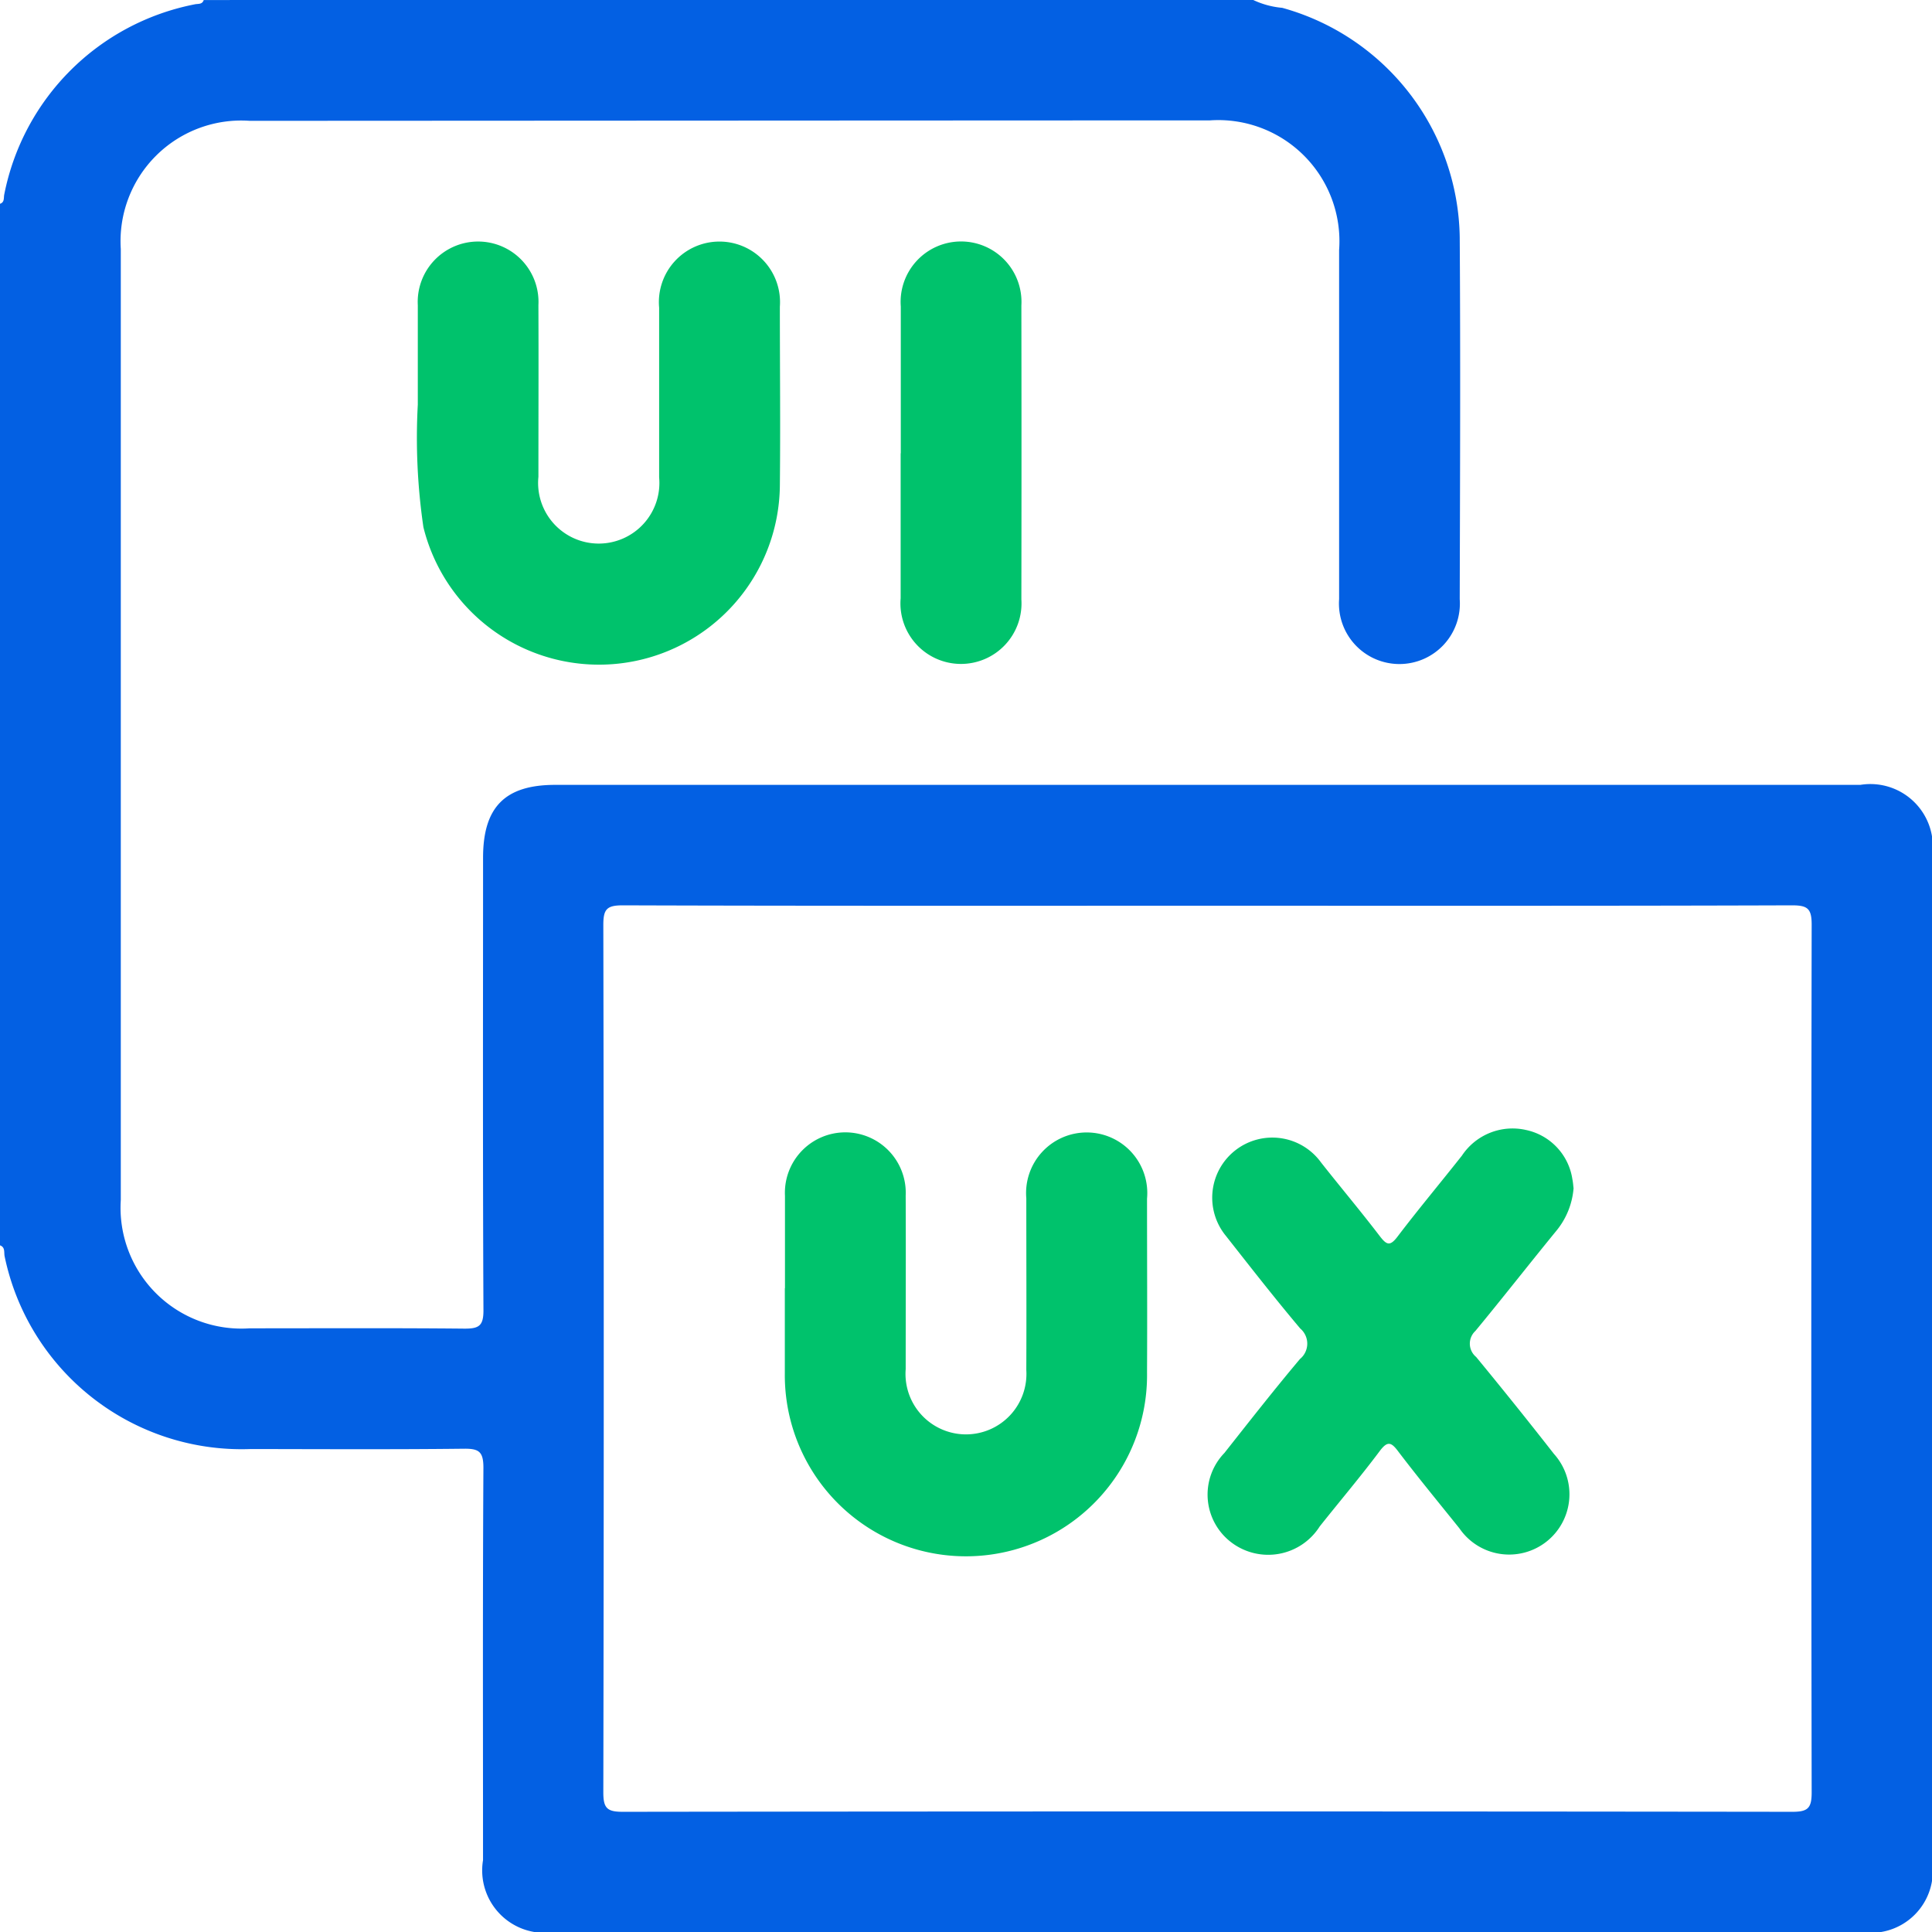
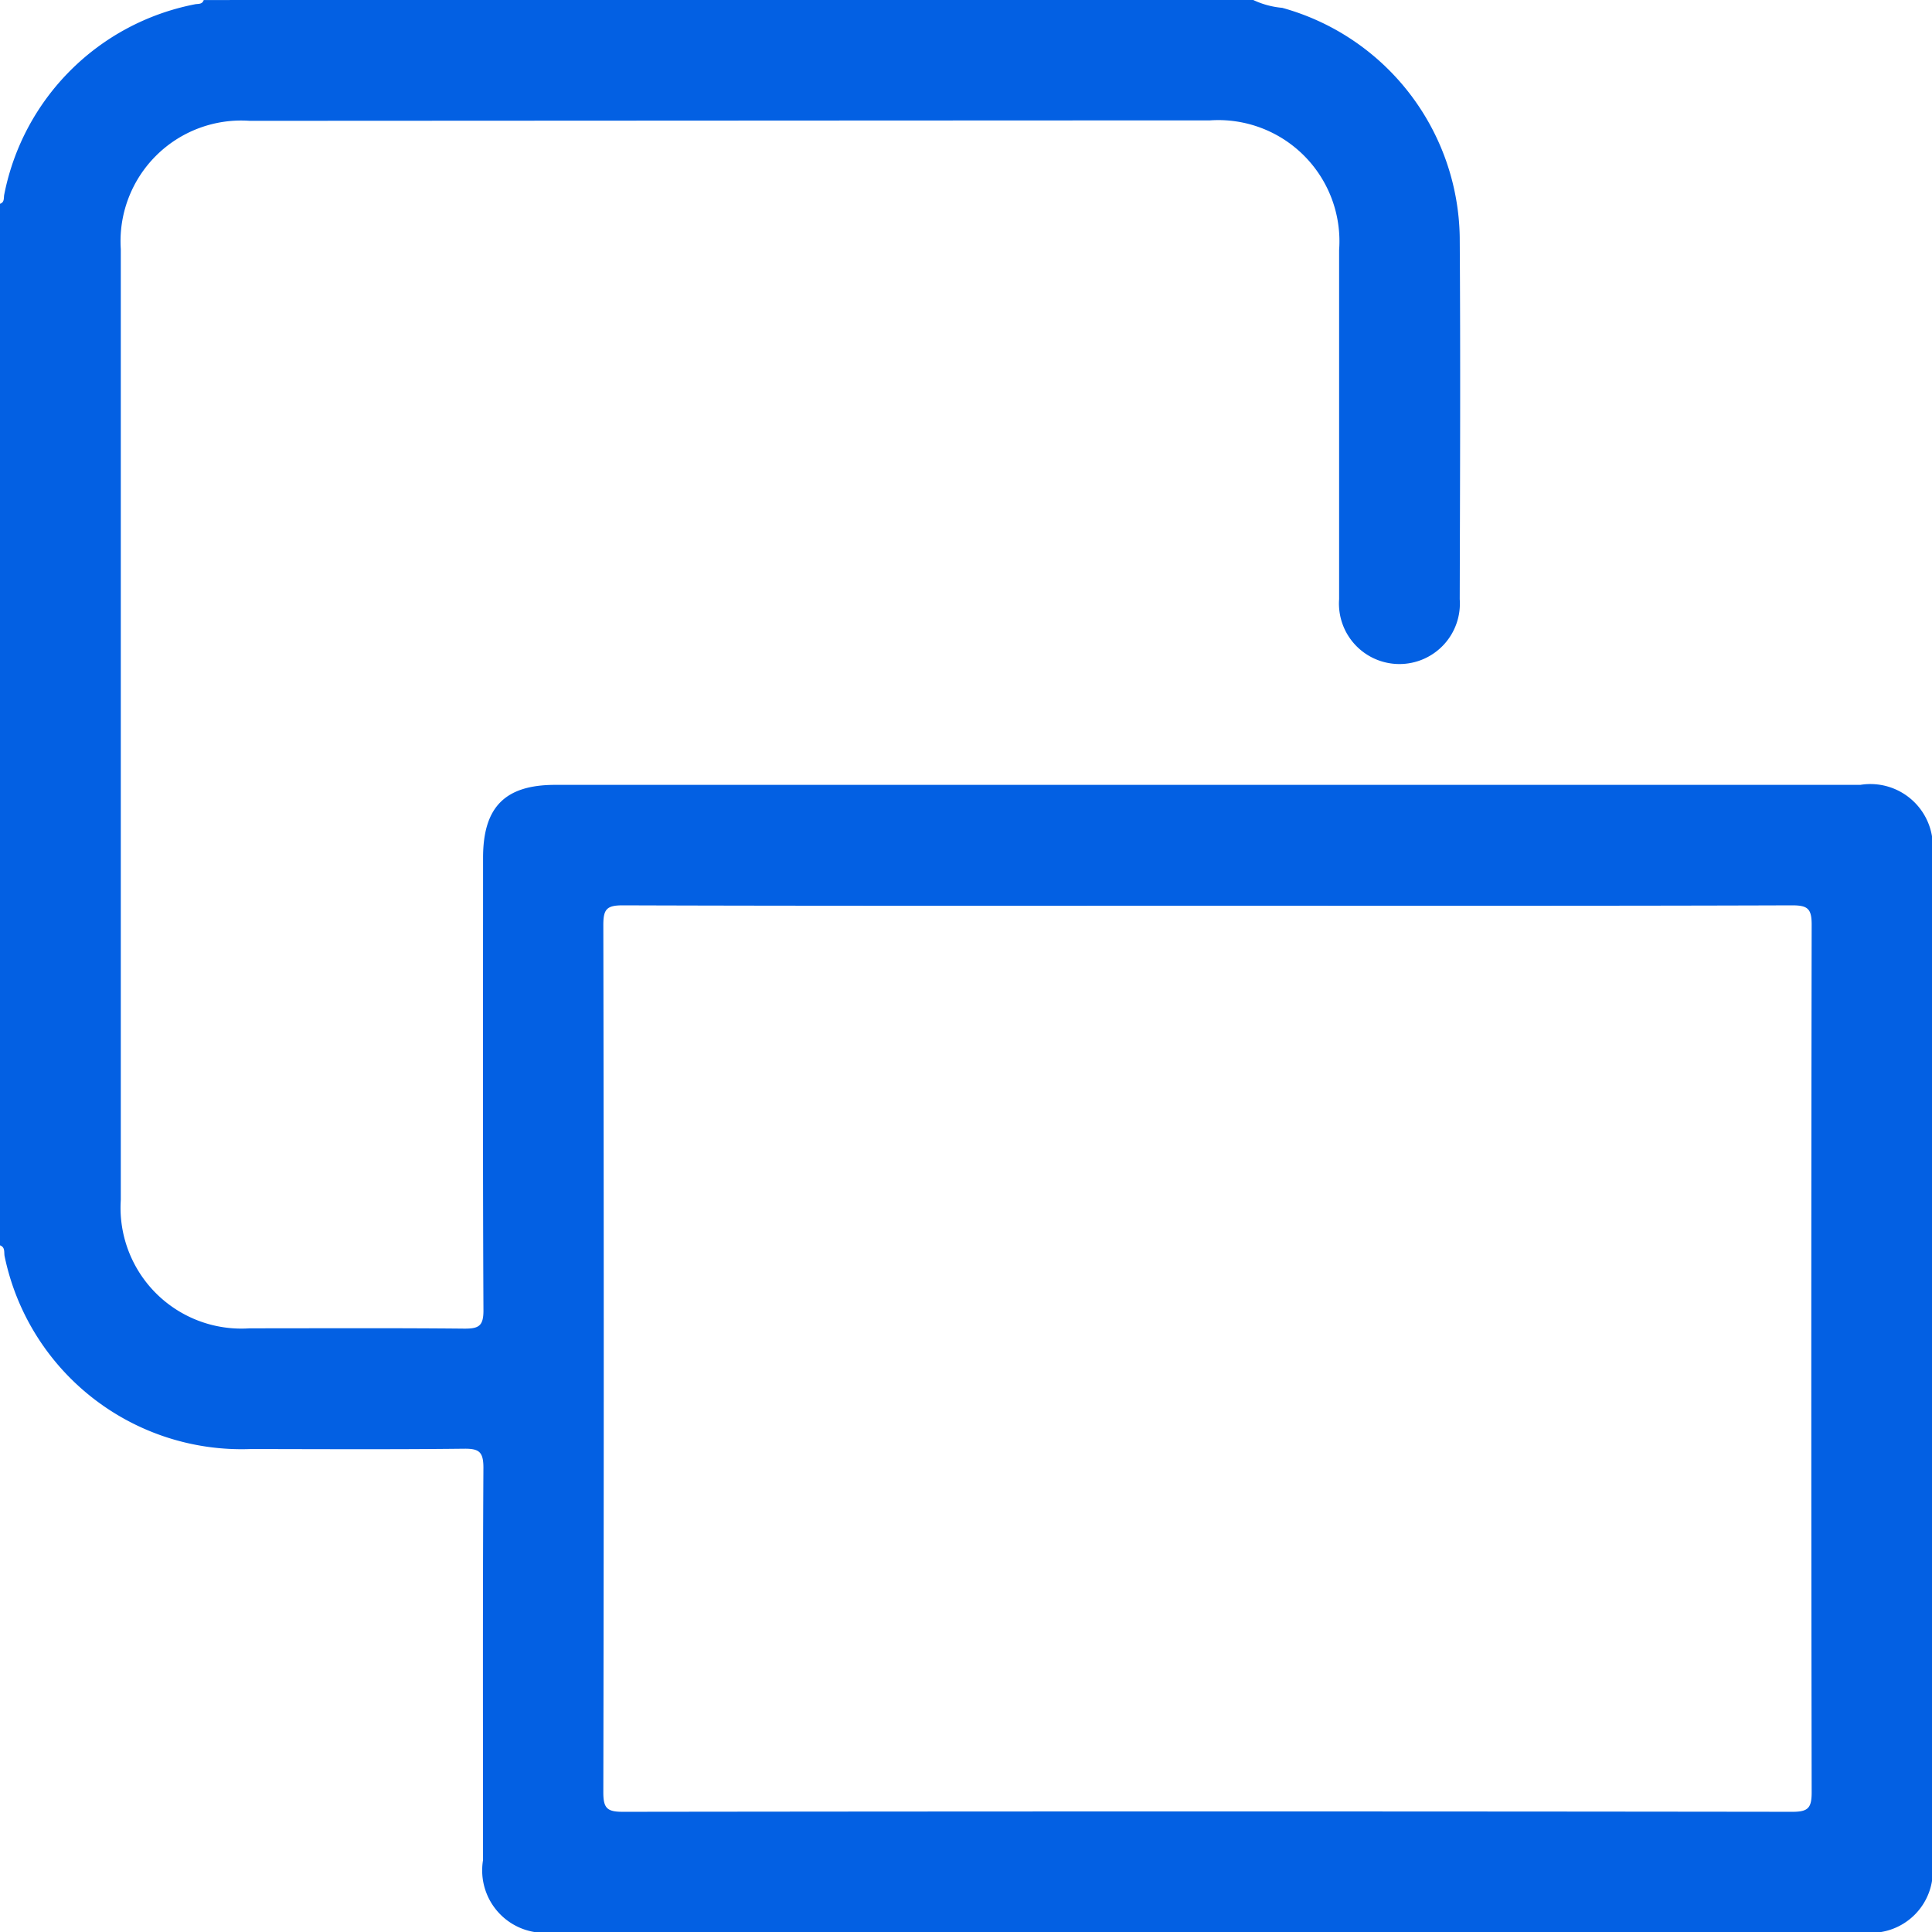
<svg xmlns="http://www.w3.org/2000/svg" width="54.797" height="54.8" viewBox="0 0 54.797 54.8">
  <defs>
    <clipPath id="clip-path">
      <rect id="Rectangle_3261" data-name="Rectangle 3261" width="54.797" height="54.8" fill="#0360e3" />
    </clipPath>
  </defs>
  <g id="Group_14086" data-name="Group 14086" transform="translate(0 0)">
    <g id="Group_14086-2" data-name="Group 14086" transform="translate(0 0)" clip-path="url(#clip-path)">
      <path id="Path_20034" data-name="Path 20034" d="M35.523-.012a2.421,2.421,0,0,0,.844.233,6.859,6.859,0,0,1,5.035,6.5c.023,3.424.009,6.85,0,10.273a1.715,1.715,0,1,1-3.421,0q0-4.95,0-9.9A3.436,3.436,0,0,0,34.31,3.414c-5.547,0-21.68.01-27.227.012A3.423,3.423,0,0,0,3.426,7.063q0,13.484,0,26.968a3.428,3.428,0,0,0,3.655,3.643c2.032,0,4.064-.011,6.1.009.4,0,.531-.078.531-.513-.021-4.282-.011-8.562-.011-12.843,0-1.435.62-2.064,2.037-2.067H52.765A1.772,1.772,0,0,1,54.8,24.282V52.8a1.755,1.755,0,0,1-2,2q-18.541,0-37.082,0A1.772,1.772,0,0,1,13.7,52.758c0-3.71-.011-7.42.011-11.129,0-.462-.13-.545-.558-.54-2.016.023-4.032.011-6.046.009A6.865,6.865,0,0,1,.133,35.64c-.027-.112.025-.263-.133-.32V5.779c.135-.043.1-.169.121-.265A6.841,6.841,0,0,1,5.513.124c.1-.025.222.011.265-.124Zm-1.277,25.7c-5.529,0-11.058.007-16.585-.011-.449,0-.549.108-.549.552q.024,12.3,0,24.611c0,.449.112.547.552.547q16.588-.021,33.173,0c.446,0,.547-.108.547-.552q-.021-12.3,0-24.611c0-.449-.11-.547-.552-.547-5.527.018-11.056.011-16.585.011" transform="translate(0 0.001)" fill="#0360e3" />
-       <path id="Path_20035" data-name="Path 20035" d="M3,7.621c0-1.076,0-1.948,0-2.822a1.713,1.713,0,1,1,3.421,0c.007,1.623,0,3.245,0,4.868a1.72,1.72,0,1,0,3.424.016c0-1.6,0-3.209,0-4.813a1.718,1.718,0,1,1,3.424-.03c0,1.694.018,3.387,0,5.081A5.13,5.13,0,0,1,3.159,11.095,17.441,17.441,0,0,1,3,7.621" transform="translate(8.85 3.857)" fill="#00c26c" />
-       <path id="Path_20036" data-name="Path 20036" d="M8.98,9c0-1.389,0-2.778,0-4.167A1.714,1.714,0,1,1,12.4,4.807q.007,4.167,0,8.333a1.717,1.717,0,1,1-3.424-.03c0-1.371,0-2.742,0-4.113" transform="translate(16.569 3.859)" fill="#00c26c" />
-       <path id="Path_20037" data-name="Path 20037" d="M24.594,14.382a2.171,2.171,0,0,1-.5,1.213c-.767.938-1.513,1.893-2.284,2.826a.489.489,0,0,0,.021.737q1.123,1.363,2.208,2.751a1.71,1.71,0,1,1-2.682,2.11c-.579-.721-1.169-1.437-1.73-2.174-.2-.27-.307-.318-.533-.014-.545.728-1.133,1.421-1.7,2.135a1.729,1.729,0,0,1-2.488.465,1.7,1.7,0,0,1-.215-2.549c.707-.895,1.41-1.794,2.144-2.666a.562.562,0,0,0,.007-.865c-.723-.858-1.414-1.744-2.108-2.627a1.705,1.705,0,1,1,2.7-2.08c.552.7,1.126,1.382,1.666,2.089.192.249.288.293.5.014.593-.78,1.222-1.531,1.829-2.3a1.723,1.723,0,0,1,1.824-.725,1.682,1.682,0,0,1,1.309,1.4c.018.085.023.174.034.263" transform="translate(20.036 19.329)" fill="#00c26c" />
-       <path id="Path_20038" data-name="Path 20038" d="M8.98,17.145c0-.874,0-1.748,0-2.62a1.714,1.714,0,1,1,3.424-.007c.007,1.641,0,3.282,0,4.923a1.715,1.715,0,1,0,3.421.023c.007-1.623,0-3.245,0-4.868a1.719,1.719,0,1,1,3.424.011c0,1.641.009,3.282,0,4.923a5.137,5.137,0,1,1-10.273.023c0-.8,0-1.6,0-2.408" transform="translate(13.284 19.392)" fill="#00c26c" />
    </g>
  </g>
</svg>